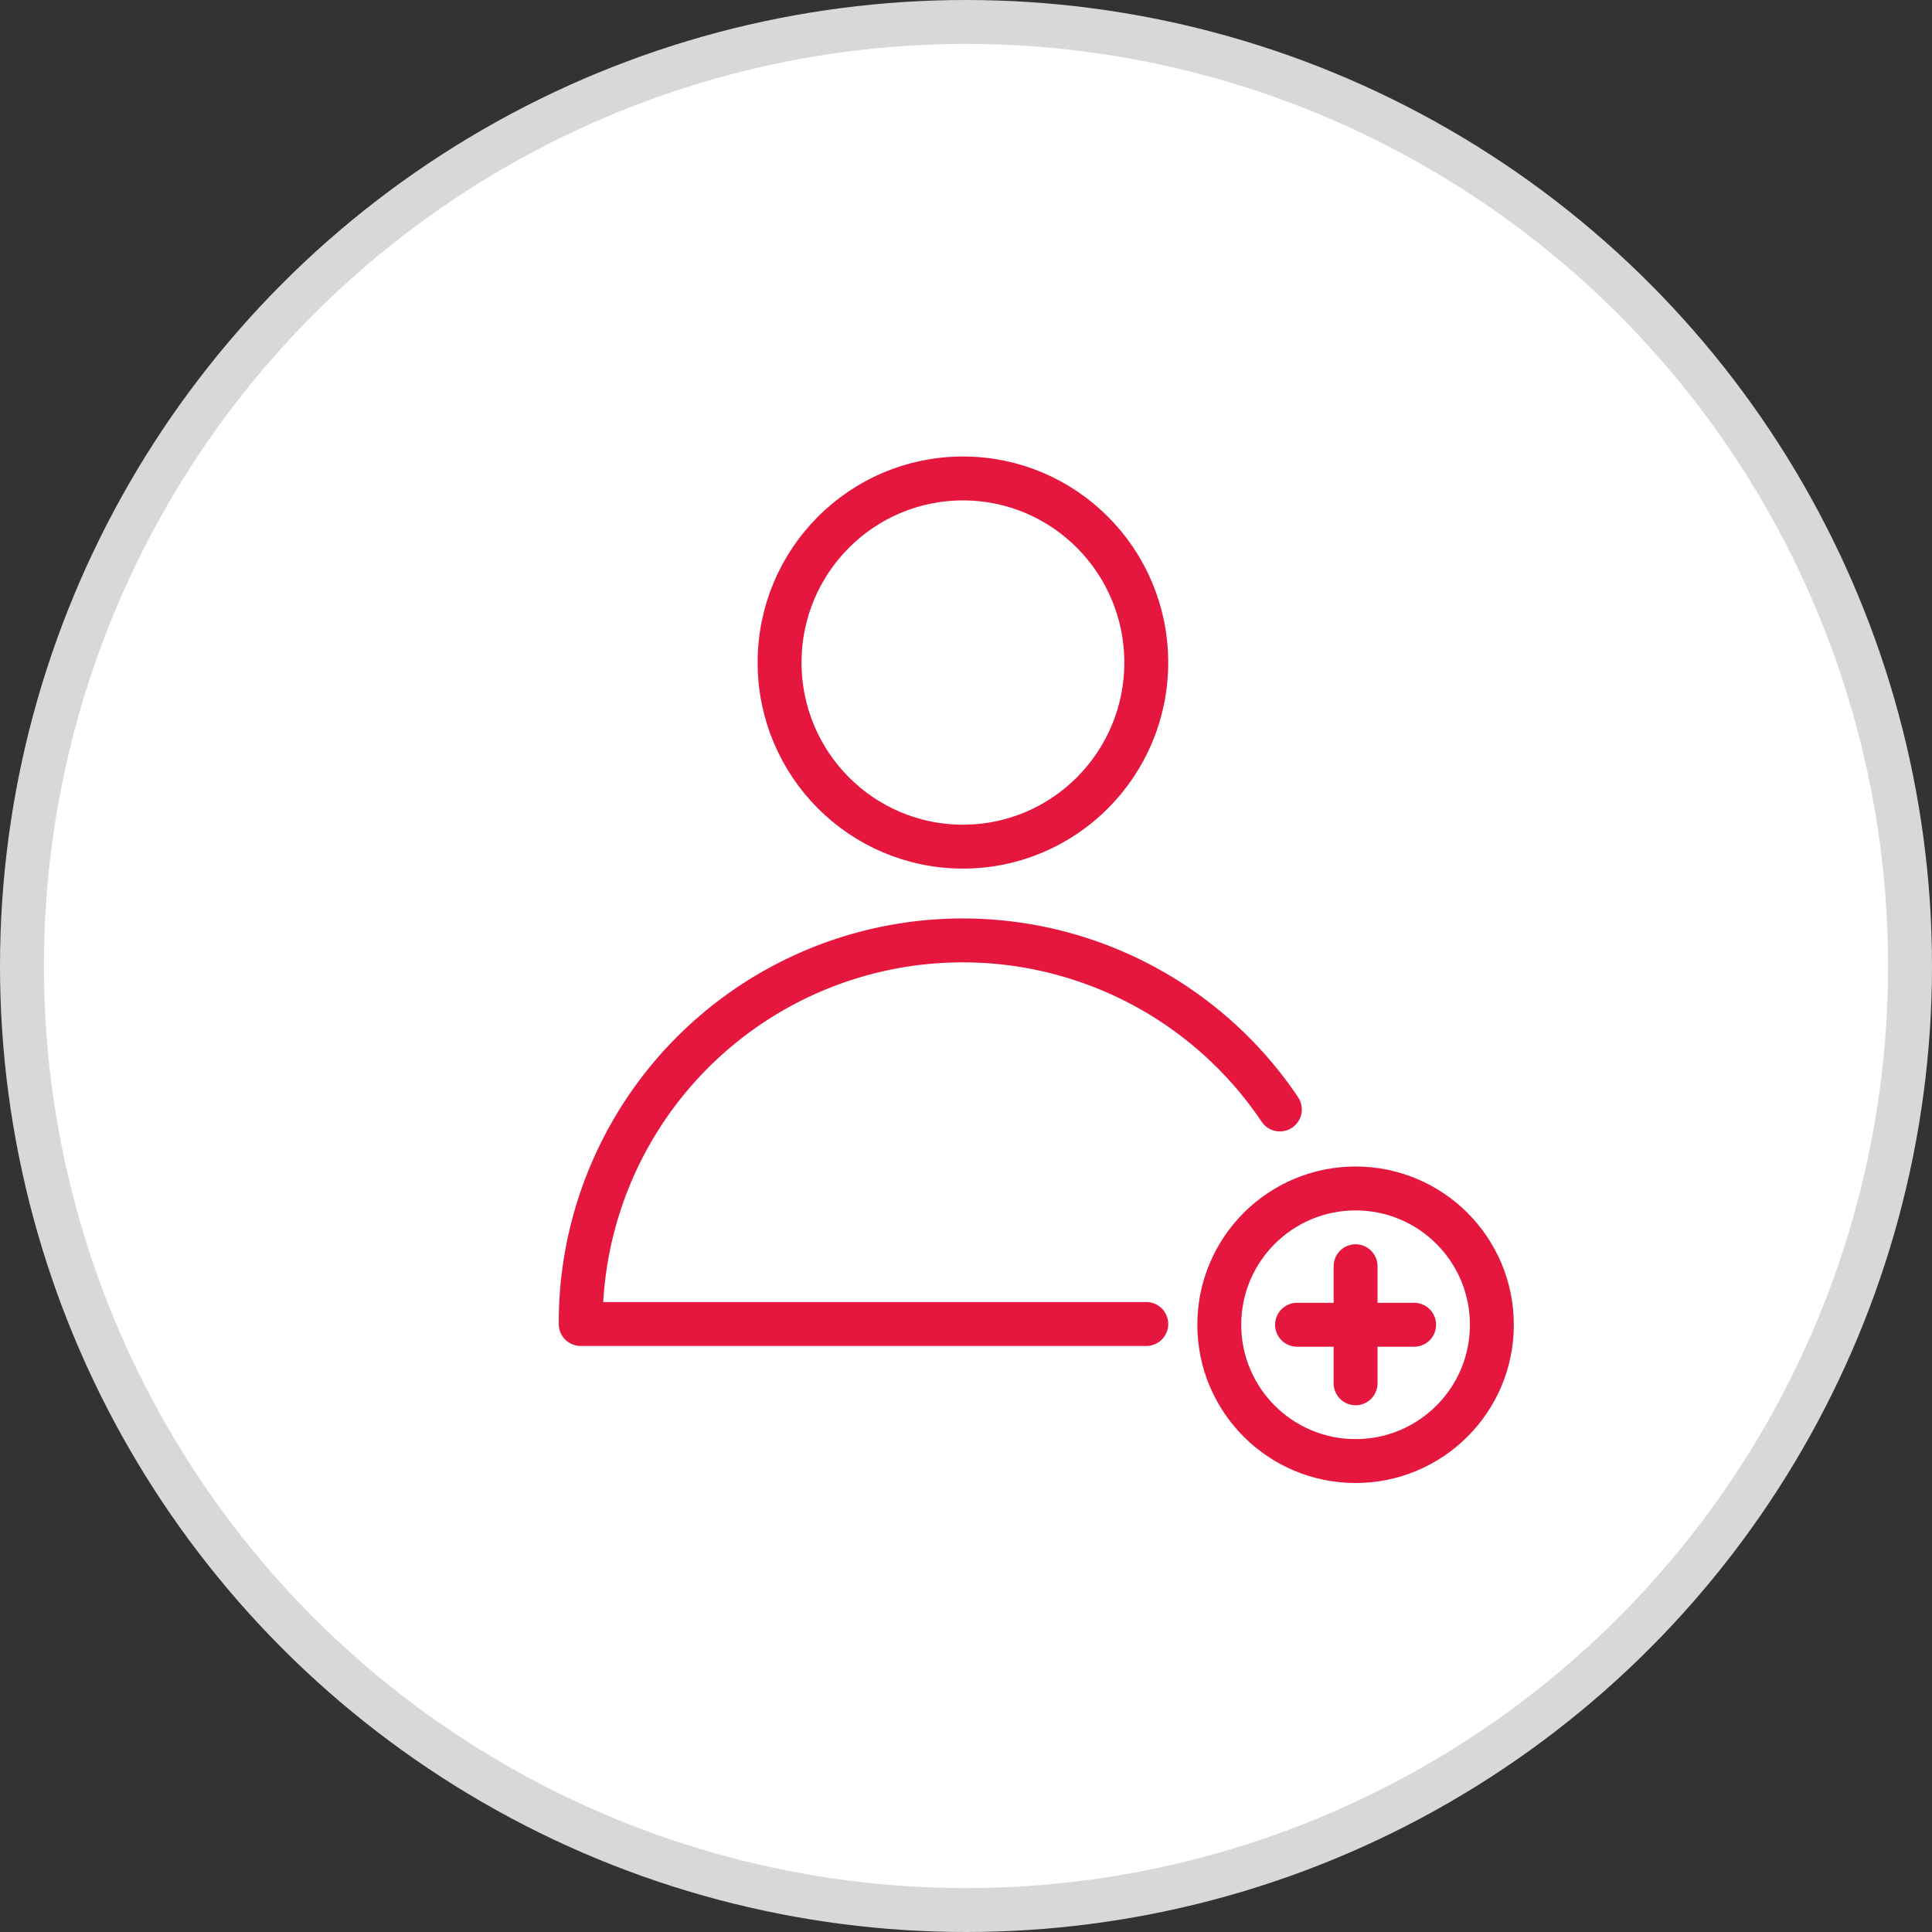
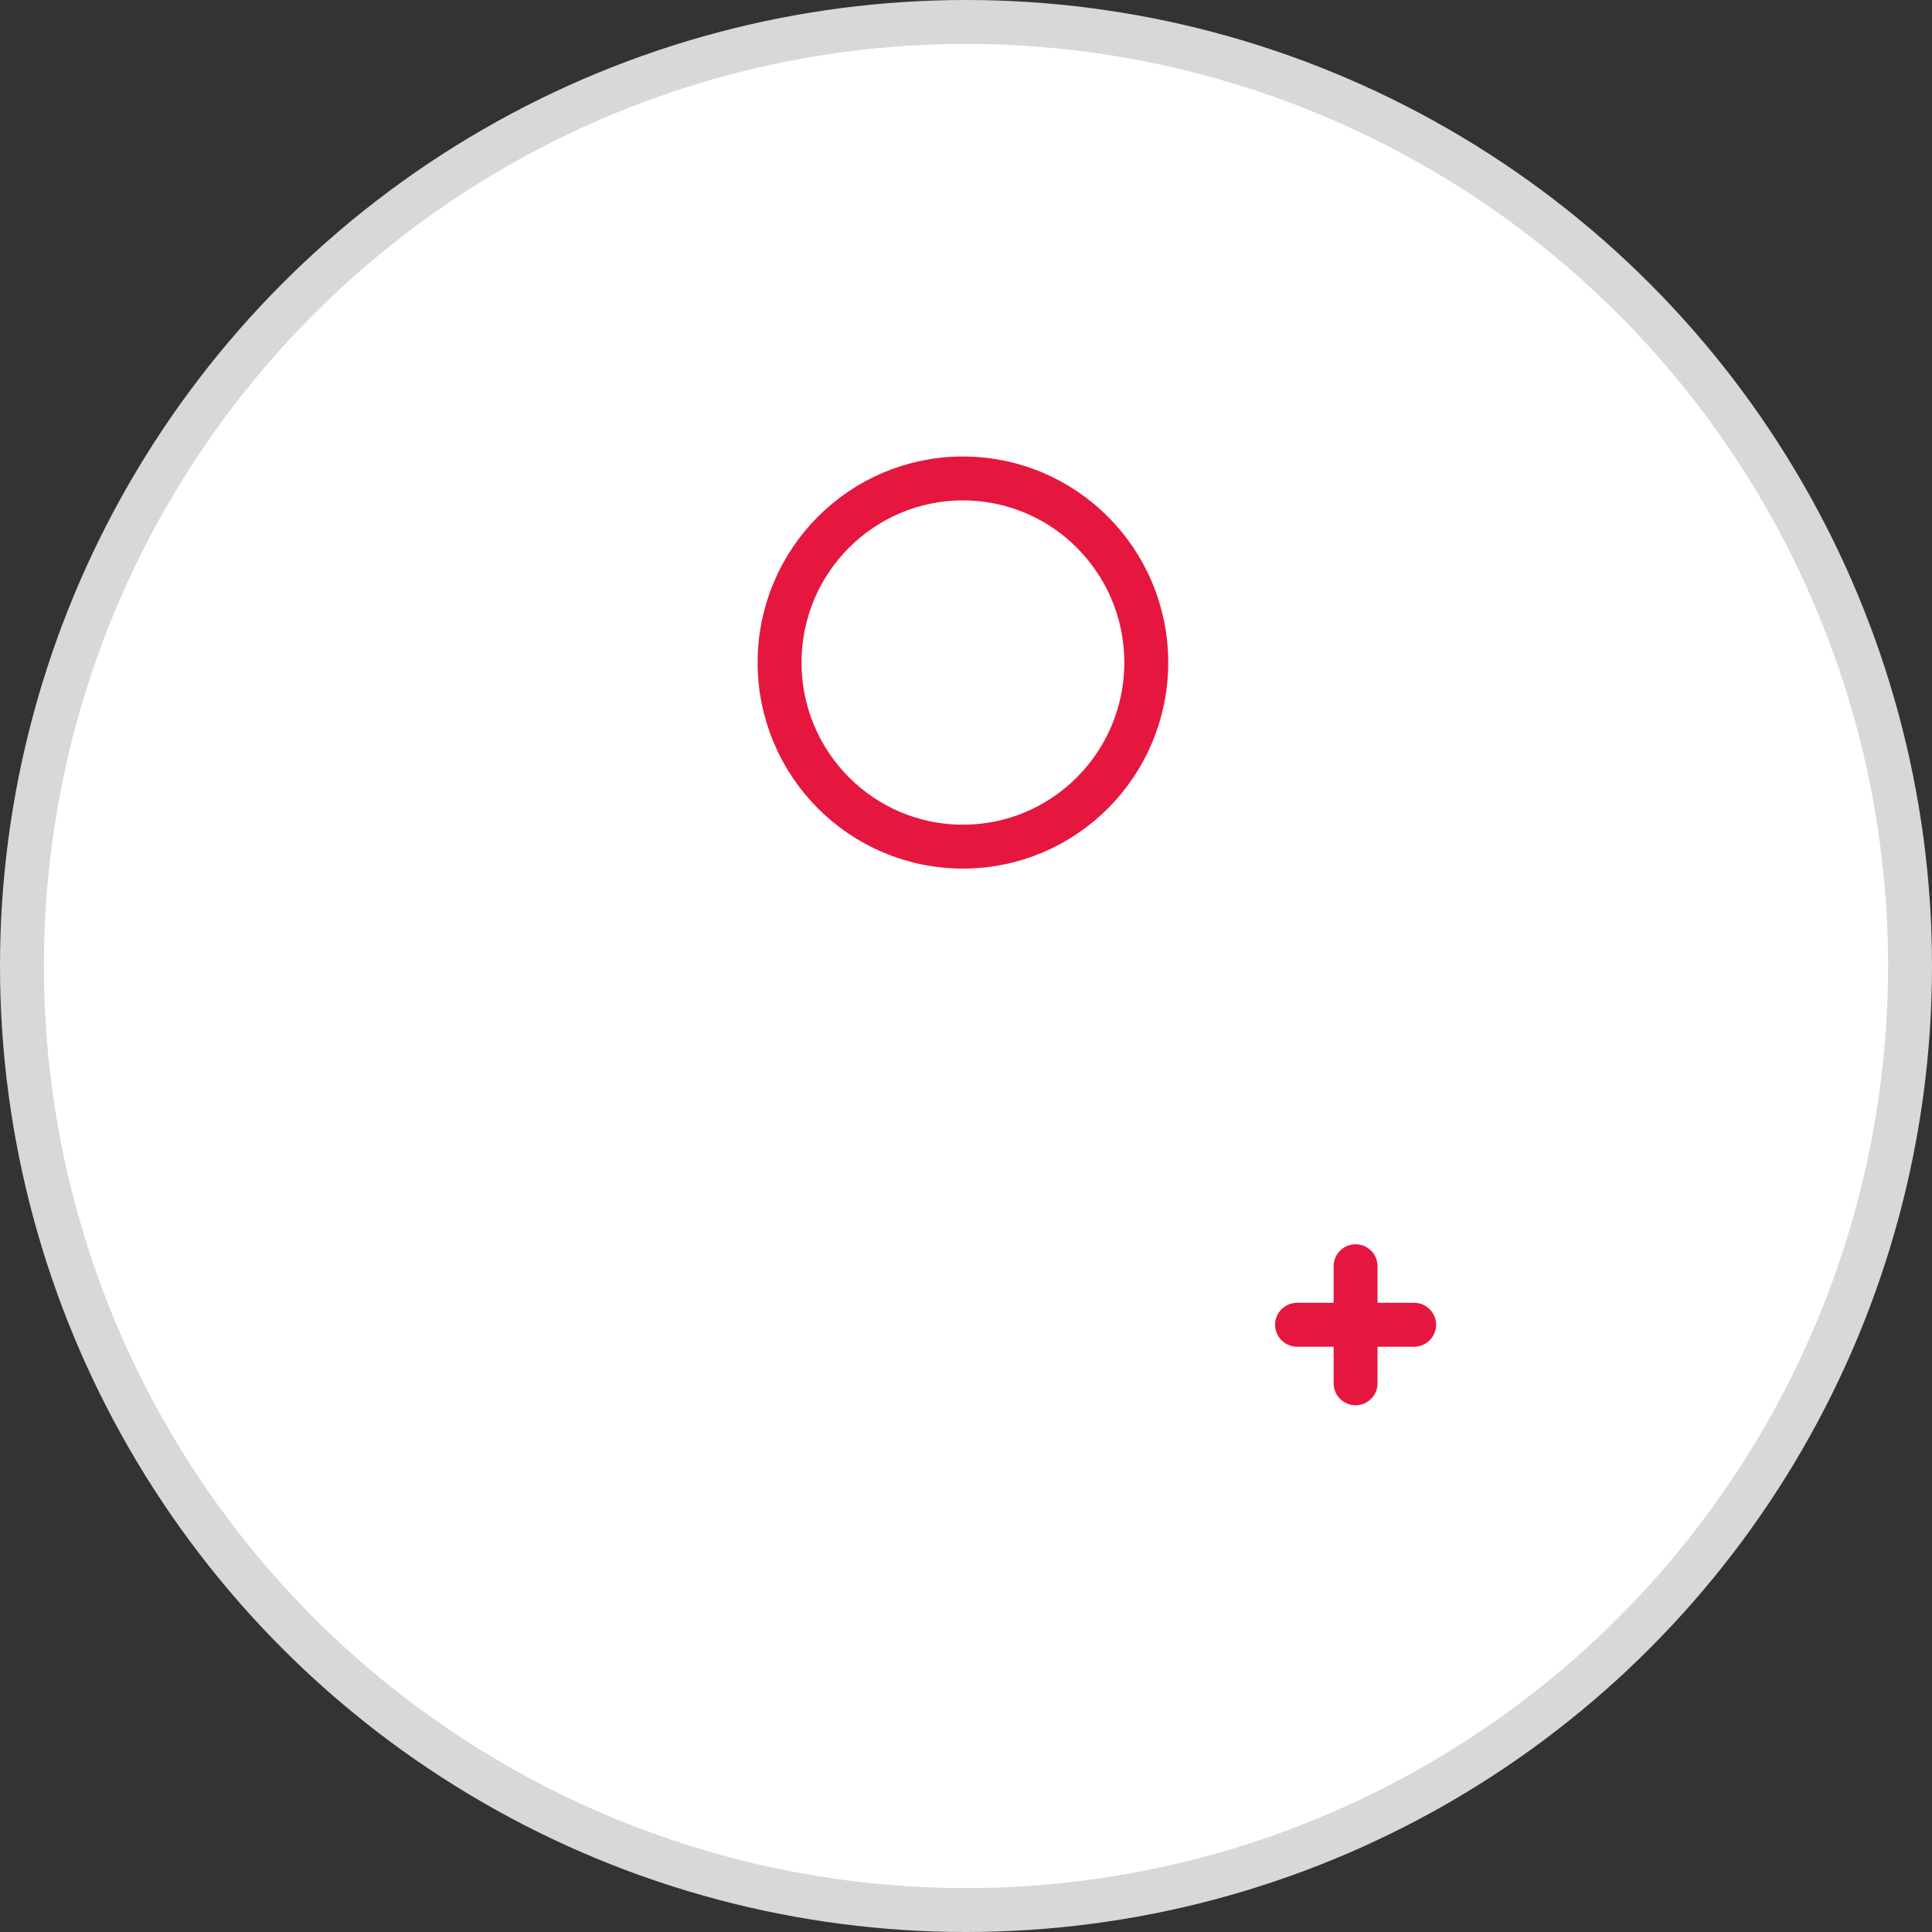
<svg xmlns="http://www.w3.org/2000/svg" width="88" height="88" viewBox="0 0 88 88">
  <rect x="0" y="0" width="88" height="88" fill="#333333" stroke="none" />
  <defs>
    <style>.a{fill:#fff;stroke:#d8d8d8;stroke-miterlimit:10;}.a,.b{stroke-width:2px;}.b{fill:none;stroke:#e5173f;stroke-linecap:round;stroke-linejoin:round;}</style>
  </defs>
  <g transform="translate(-1.14 -0.95)">
    <circle class="a" cx="43" cy="43" r="43" transform="translate(2.14 1.95)" />
-     <path class="b" d="M59.436,51.484a17.4,17.4,0,0,0-31.845,9.773h25.76" />
    <ellipse class="b" cx="8.351" cy="8.385" rx="8.351" ry="8.385" transform="translate(36.649 22.743)" />
-     <circle class="b" cx="6.208" cy="6.208" r="6.208" transform="translate(56.677 55.083)" />
    <line class="b" x2="5.333" transform="translate(60.219 61.291)" />
    <line class="b" y2="5.333" transform="translate(62.885 58.625)" />
  </g>
</svg>